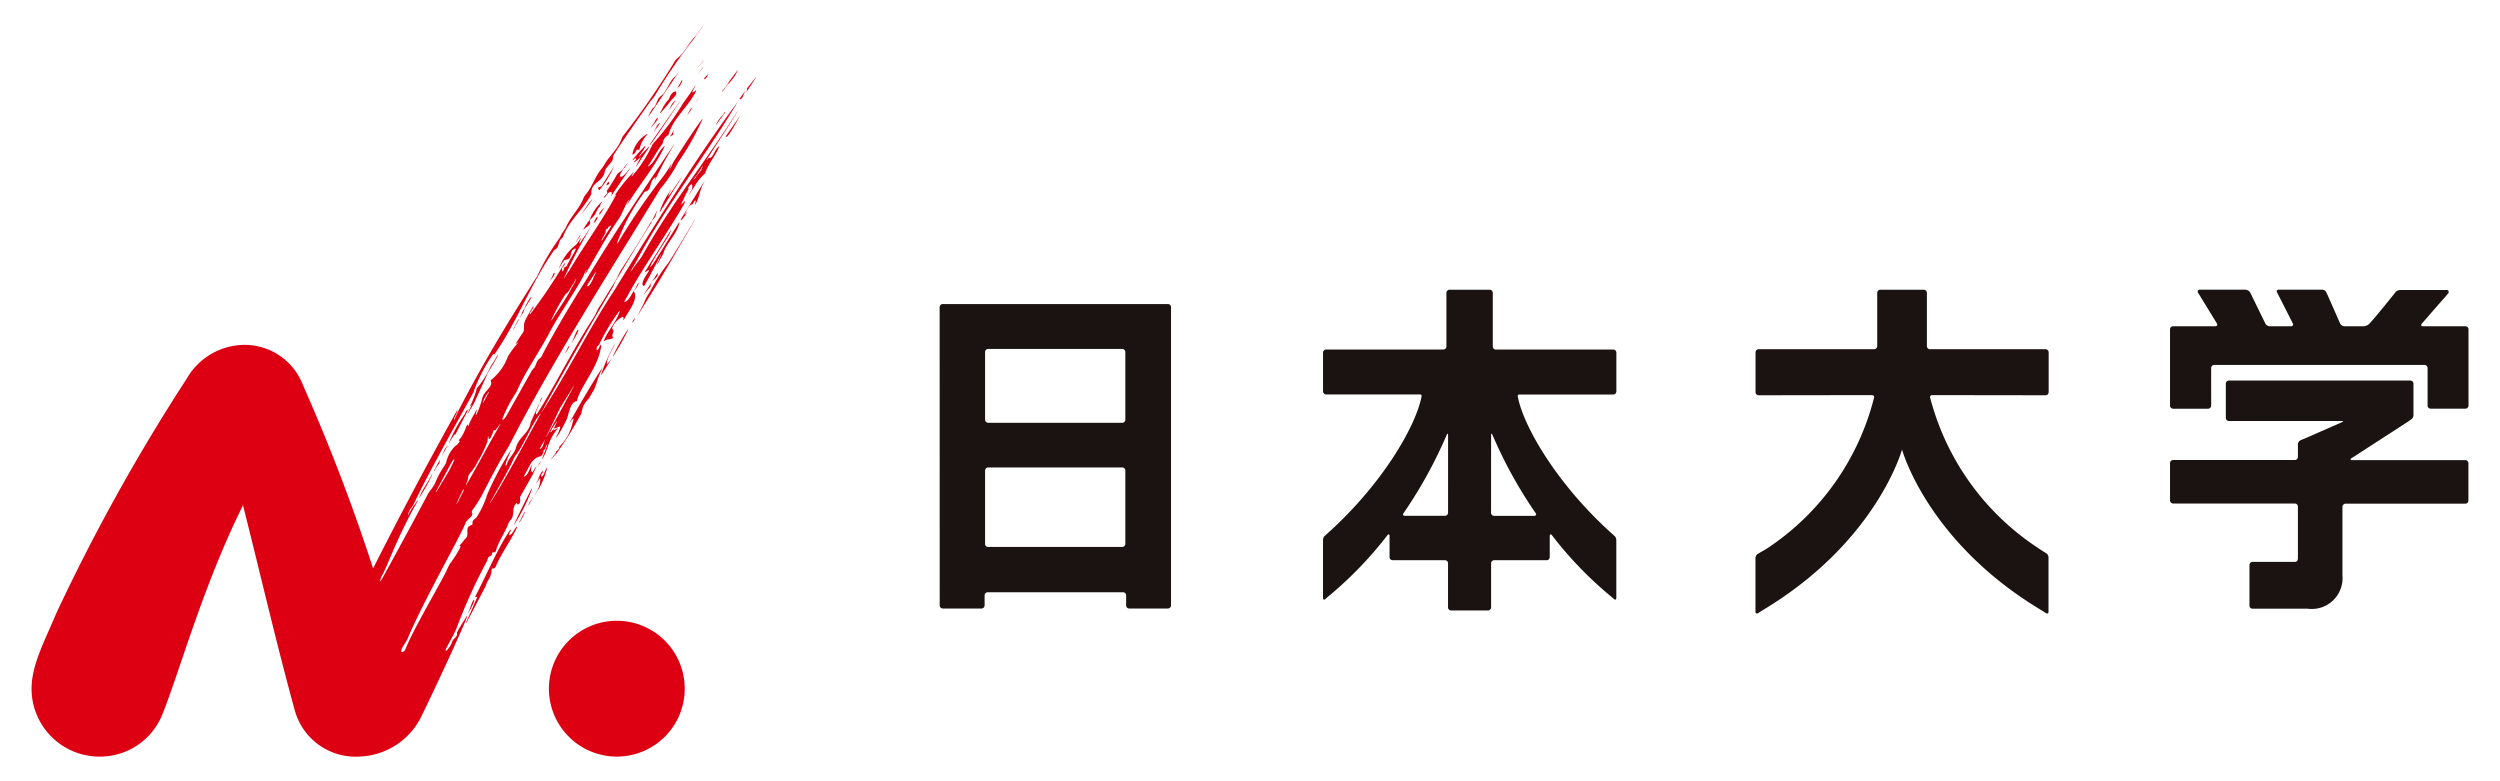
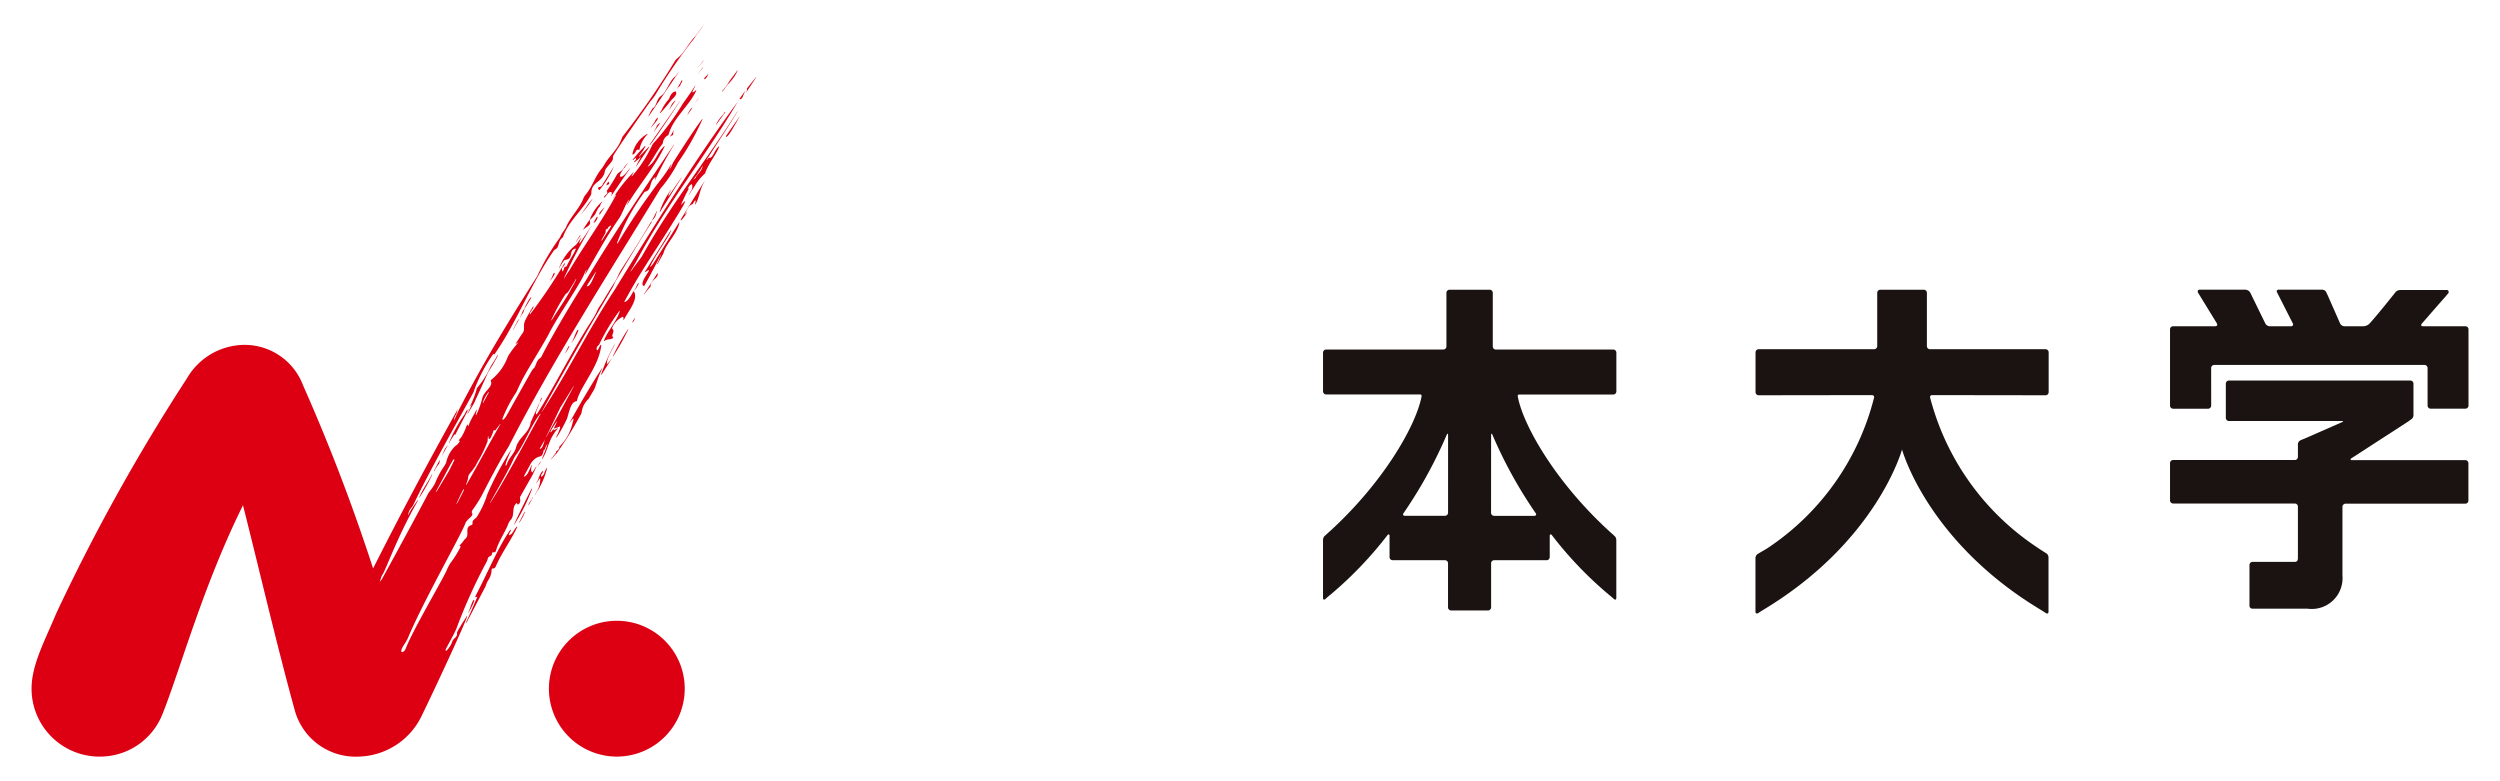
<svg xmlns="http://www.w3.org/2000/svg" width="160" height="50" viewBox="0 0 160 50">
  <g transform="translate(-80 -15)">
-     <rect width="160" height="50" transform="translate(80 15)" fill="none" />
    <g transform="translate(66.257 7.693)">
-       <path d="M58.55,41.334a.2.2,0,0,0,.2.2h2.48a.2.2,0,0,0,.194-.2v-.64a.2.2,0,0,1,.194-.2h8.67a.2.2,0,0,1,.194.2v.64a.2.2,0,0,0,.194.2h2.479a.2.2,0,0,0,.2-.2V22.249a.2.2,0,0,0-.2-.2H58.746a.2.2,0,0,0-.2.2ZM70.231,24.922a.2.2,0,0,1,.2.205v4.317a.2.2,0,0,1-.2.205H61.648a.2.2,0,0,1-.194-.205V25.127a.2.2,0,0,1,.194-.205Zm0,7.585a.2.2,0,0,1,.2.2v4.688a.2.2,0,0,1-.2.2H61.648a.193.193,0,0,1-.194-.2V32.707a.2.2,0,0,1,.194-.2Z" transform="translate(15.334 4.717)" fill="#1a1311" />
      <path d="M87.174,41.9a.2.2,0,0,0,.194-.2V38.878a.193.193,0,0,1,.2-.194h3.352a.2.2,0,0,0,.2-.205V37.116c0-.106.09-.1.13-.046a24.187,24.187,0,0,0,3.63,3.8c.231.183.352.3.352.3.08.069.149.035.149-.071V37.433a.416.416,0,0,0-.072-.259c-.037-.031-.1-.1-.211-.194-3.5-3.142-5.643-6.834-6.016-8.734-.019-.1-.019-.166.088-.166h6.014a.2.2,0,0,0,.2-.2V25.4a.2.2,0,0,0-.2-.2H87.668a.194.194,0,0,1-.193-.2V21.572a.2.2,0,0,0-.194-.2H84.708a.2.2,0,0,0-.2.2V25a.2.2,0,0,1-.193.2H76.805a.2.2,0,0,0-.194.2v2.474a.2.2,0,0,0,.194.2h6.012c.107,0,.109.067.092.166-.376,1.9-2.516,5.592-6.018,8.734-.107.094-.175.163-.213.194a.438.438,0,0,0-.068.259V41.1c0,.106.065.14.148.071,0,0,.118-.114.35-.3a24.431,24.431,0,0,0,3.634-3.8c.037-.053.126-.06.126.046v1.362a.2.2,0,0,0,.194.205h3.355a.193.193,0,0,1,.194.194V41.7a.2.2,0,0,0,.193.2Zm-2.561-6.258a.2.2,0,0,1-.194.2H81.856c-.109,0-.163-.073-.091-.171a28.8,28.8,0,0,0,2.763-5.015c.046-.1.086-.09.086.022Zm2.755-4.962c0-.111.039-.121.086-.022a28.642,28.642,0,0,0,2.767,5.015c.069.1.012.171-.094.171H87.564a.2.2,0,0,1-.2-.2Z" transform="translate(21.806 4.477)" fill="#1a1311" />
      <path d="M108.3,28.117l7.255.01a.2.2,0,0,0,.193-.2V25.38a.2.2,0,0,0-.193-.2h-7.4a.2.2,0,0,1-.2-.2V21.572a.2.2,0,0,0-.192-.2h-2.794a.2.2,0,0,0-.193.2V24.98a.2.2,0,0,1-.194.2h-7.4a.2.2,0,0,0-.194.2v2.547a.2.2,0,0,0,.194.2l7.255-.01a.134.134,0,0,1,.13.19,16.353,16.353,0,0,1-6.824,9.613c-.084.057-.421.242-.659.394a.349.349,0,0,0-.1.255v3.405c0,.11.072.151.162.1l.292-.187c7.323-4.381,8.926-10.29,8.926-10.29l0,0v0s1.6,5.909,8.926,10.29l.293.187c.09.053.155.012.155-.1V38.529a.361.361,0,0,0-.1-.259c-.238-.153-.527-.333-.615-.4a16.455,16.455,0,0,1-6.854-9.567.134.134,0,0,1,.13-.19" transform="translate(29.109 4.477)" fill="#1a1311" />
      <path d="M119.149,26.386a.2.2,0,0,1,.194-.2H132.8a.2.2,0,0,1,.2.2v2.4a.2.2,0,0,0,.193.2h2.232a.2.2,0,0,0,.194-.2V23.91a.2.2,0,0,0-.194-.2h-2.728c-.107,0-.137-.069-.072-.159,0,0,.907-1.045,1.494-1.709l.209-.247c.052-.1.009-.205-.1-.205h-2.979a.423.423,0,0,0-.295.13c-.046.065-1.4,1.755-1.7,2.048a.6.6,0,0,1-.333.141h-1.255a.315.315,0,0,1-.268-.185l-.772-1.755c-.046-.1-.106-.228-.139-.285a.3.3,0,0,0-.249-.114h-2.772a.107.107,0,0,0-.1.171l1.008,1.985a.118.118,0,0,1-.11.183h-1.375a.333.333,0,0,1-.276-.183s-.9-1.838-.96-1.966a.387.387,0,0,0-.361-.19H118.4c-.1,0-.147.114-.083.205l1.2,1.955c.052.1.005.179-.1.179h-2.7a.2.2,0,0,0-.2.2v4.879a.2.2,0,0,0,.2.2h2.24a.2.2,0,0,0,.194-.2Z" transform="translate(36.108 4.477)" fill="#1a1311" />
      <path d="M128.152,30.747c-.1,0-.11-.076-.016-.128l3.643-2.359c.084-.064.2-.144.238-.178a.372.372,0,0,0,.079-.265V25.851a.2.2,0,0,0-.2-.2H120.277a.2.2,0,0,0-.19.2v2.19a.2.2,0,0,0,.19.2h7.229c.107,0,.117.037.016.075l-2.395,1.051c-.1.041-.208.08-.276.117a.282.282,0,0,0-.151.255v.8a.2.2,0,0,1-.19.2h-7.8a.194.194,0,0,0-.194.2v2.389a.2.2,0,0,0,.194.193h7.79a.2.2,0,0,1,.2.2V37c0,.179-.057.258-.22.258H121.8a.2.2,0,0,0-.2.2v2.6a.188.188,0,0,0,.19.194h3.524a1.971,1.971,0,0,0,2.237-2.119v-4.4a.2.2,0,0,1,.2-.2h7.668a.2.2,0,0,0,.193-.193V30.945a.2.2,0,0,0-.193-.2Z" transform="translate(36.109 6.01)" fill="#1a1311" />
      <g transform="translate(15.762 8.882)">
        <path d="M46.357,12.032c-.183.02-.334.242-.4.473a2.861,2.861,0,0,0-.441.634c0,.031-.128.208-.144.262,0,.007.01.037.029.01s.326-.34.626-.743c.043-.06.272-.28.306-.33.16-.238.039-.273.046-.284C46.4,12.027,46.366,12.031,46.357,12.032Z" transform="translate(-5.152 -7.754)" fill="#dc0012" />
        <path d="M39.808,29.471c.005-.014,0-.01-.007,0a1.517,1.517,0,0,0-.179.28c0,.007-.019.056.007.008a.419.419,0,0,1,.065-.094A.578.578,0,0,0,39.808,29.471Z" transform="translate(-7.214 -1.507)" fill="#dc0012" />
-         <path d="M44.339,24.188l-.02.03-.01,0c.084-.136.4-.766.41-.792a3.226,3.226,0,0,1,.331-.641c.181-.308.322-.59.535-.939a10.368,10.368,0,0,1,.712-1.013c.614-.956,1.229-2,1.682-2.755.007-.012.026-.022.01.005-.518.9-2.078,3.57-2.374,4.052C45.483,22.346,44.343,24.181,44.339,24.188Z" transform="translate(-5.532 -5.593)" fill="#dc0012" />
        <path d="M48.83,41.318a4.346,4.346,0,1,1-4.345-4.347A4.346,4.346,0,0,1,48.83,41.318Z" transform="translate(-7.026 1.184)" fill="#dc0012" />
        <path d="M55.793,24.826c-.06.107-.823,1.292-.835,1.309s-.01.039.015.01a5.507,5.507,0,0,1,.357-.443c.026-.023.045-.014.048-.075.012-.41.5-.516.459-.8C55.834,24.81,55.818,24.783,55.793,24.826Zm-7.436,8.016c-.008.029-.053.159-.077.221-.011.023,0,.024.014,0s.08-.148.11-.216S48.4,32.685,48.357,32.842Zm12.7-18.051c-.189.269-.831,1.191-.85,1.22s0,.058.022.054c.155-.033.5-.694.838-1.27C61.084,14.766,61.092,14.741,61.057,14.791Zm1.058-2.527c-.173.212-.513.641-.539.668a.1.1,0,0,0-.027.079c.022.037-.022.133-.056.2-.024.046-.01.034.011,0,.118-.173.452-.675.626-.937C62.157,12.233,62.145,12.226,62.115,12.264Zm-4.779,9.051c-.049.106-.011.111,0,.1a2.579,2.579,0,0,0,.369-.494c.015-.023.02-.061,0-.029l-.133.166s-.016.01-.005-.011c.107-.219.221-.6.511-.678,0,0,.268-.53.152,0-.005.024.008.038.022.016.277-.478.247-.883.553-1.424S57.547,20.97,57.336,21.315Zm-.126.211c-.018.026-1.638,2.638-1.7,2.71-.034.041-.09.1-.13.137s-.033,0-.02-.022c.455-.95,1.233-1.925,1.326-2.294.005-.02,0-.035-.014-.007l-1.642,2.633c-.035.057.014.038.042.019.648-.455-.486.679-.148.9.03.02.062-.011.072-.027.361-.641.932-1.747,1.043-1.967.014-.024.016-.011.014,0a6.094,6.094,0,0,1-.253.572c-.011.031-.012.06,0,.049a.174.174,0,0,0,.042-.052l.333-.6a.49.49,0,0,0,.041-.1c.17-.6.91-1.258,1.008-1.944C57.23,21.52,57.228,21.5,57.21,21.526Zm4.2-8.373c-.107.158-.307.435-.325.458s0,.048.026.043c.06-.01.132-.048.175-.177.018-.052.08-.2.137-.321C61.444,13.123,61.441,13.113,61.414,13.153Zm-4.557,2.493-.132.254-.073.11c-.033.05,0,.035.012.024a.5.5,0,0,1,.133-.077.055.055,0,0,0,.035-.043.65.65,0,0,1,.035-.258C56.87,15.641,56.861,15.636,56.857,15.645ZM50.144,29.463c-.069.067-.173.383-.243.436-.012.01,0,.041.043-.022a1.861,1.861,0,0,0,.232-.391C50.183,29.464,50.182,29.426,50.144,29.463Zm5.823-8.618c-.011.035-.01.071.022.02.247-.4,1.357-2.161,1.369-2.182s.03-.061-.016,0-.807,1.182-.807,1.182c-.022-.192.124-.285.17-.439A5.043,5.043,0,0,0,55.967,20.845Zm2.013-6.6a1.618,1.618,0,0,0-.235.391c-.012.027.007.007.007.007l.315-.448.026-.035c.014-.018,0-.005,0,0A.313.313,0,0,1,57.98,14.242Zm-7.28,14.2c-.111.117-.255.621-.36.759-.015.022-.033.077.014.01a3.645,3.645,0,0,0,.4-.734C50.767,28.44,50.762,28.377,50.7,28.441Zm5.056-7.587c-.029.067-.173.344-.2.4s-.1.174-.067.159a1.222,1.222,0,0,0,.2-.278c.031-.073.057-.179.086-.261S55.786,20.788,55.757,20.855Zm4.267-7.745c.139-.155.156-.23.344-.446l.057-.065a2.735,2.735,0,0,0,.524-.77c.008-.023-.008-.029-.02-.011-.251.356-.489.638-.584.811a2.661,2.661,0,0,1-.342.454C59.932,13.155,59.917,13.227,60.023,13.109ZM46.8,41.032c-.177.182-.238.455-.452.522-.107.033.048-.2.083-.281s-.024-.067-.064-.011c-.772,1.136-1.411,2.7-2.184,4.173-.031.062,0,.094.031.092a.108.108,0,0,0,.048-.029c.024-.018.023.016.023.016s-.466,1.106-.659,1.5c-.134.272-.026.144.035.03s.943-1.8,1.14-2.179a.819.819,0,0,0,.049-.117c.087-.325.319-.427.355-.952.007-.111.072-.117.128-.109s.124-.09.144-.137c.346-.818.954-1.634,1.364-2.5C46.856,41.017,46.828,41.009,46.8,41.032Zm-3.079,5.484a3.658,3.658,0,0,0,.374-.75c.007-.037,0-.1-.06-.033-.106.121-.23.632-.327.774C43.7,46.529,43.682,46.585,43.725,46.516ZM54.587,25.431c-.069.067-.174.383-.243.436-.014.01,0,.042.043-.022a1.862,1.862,0,0,0,.232-.391C54.625,25.432,54.624,25.4,54.587,25.431Zm5.159-8.749c-.273.208-.4.823-.632.715-.369.432.042-.155.042-.155.592-.93,1.214-1.845,1.77-2.763.046-.077.041-.088-.008-.012-2.119,3.333-4.237,5.908-6.08,9.226-.064.114-.511.682-.566.77a1.729,1.729,0,0,1-.163.215c-.024.024-.026.008-.011-.012s.312-.526.357-.606.084-.155.118-.219c1.87-3.48,4.268-6.454,6.342-9.945.014-.024,0-.027-.012,0-2.681,3.638-5.37,7.967-7.839,11.99-1.619,2.438-3.075,5.408-4.632,7.766-.026.039-.031.035-.01-.007,1.861-3.393,3.343-5.933,4.525-7.937.077-.132.126-.284.2-.41.694-1.165,1.483-2.49,2.283-3.738.049-.076.014-.114-.034-.033-.6,1.035-1.281,2.081-1.915,3.073-.132.205-.224.485-.349.682l-.242.384c-.224.36-.443.717-.652,1.076a2.4,2.4,0,0,0-.314.539,4.543,4.543,0,0,1-.247.444c-1.2,1.827-2.421,4.272-3.537,6.035-.054.087-.087.061-.094.043-.048-.125.179-.5.219-.672,0-.018,0-.029-.012-.005l-.546,1.206c-.082.67-.721.918-.924,1.562-.1.459-.467.674-.606,1.145a.19.19,0,0,1-.053.073c-.136.007.3-.924.333-.986.011-.023.012-.054-.015-.011a19.61,19.61,0,0,0-1.508,2.821,6.018,6.018,0,0,1-.683,1.468c-.133.152-.28.179-.264.367,0,.037,0,.126-.069.14-.509.148-.054.647-.424.9-.016.012-.092.129-.179.235-.048.056-.1.107-.133.143-.016.018-.041.056,0,.057.026,0,.053,0,.015.1a6.268,6.268,0,0,1-.629,1,3.019,3.019,0,0,0-.243.477c-.387.82-2.168,3.827-2.619,5-.1.251-.345.292-.27.071.1-.295.274-.42.432-.8,1-2.37,3.392-6.557,3.661-7.3.1-.278.553-.458.424-.659-.062-.088.065-.236.065-.236a8.2,8.2,0,0,0,.532-.833c.213-.4,1.046-2.072,1.747-3.181,2.85-5.579,6.56-11.322,9.712-16.5a8.55,8.55,0,0,0,1.121-1.669A16.572,16.572,0,0,0,58.7,14.942c.005-.022-.01-.03-.023-.011-.541.727-1.316,1.926-1.832,2.741-.071.113-.11.259-.171.355-.166.254-.069.077.03-.171.015-.035,0-.05-.02-.016A7.383,7.383,0,0,1,56,18.846a40.742,40.742,0,0,0-2.724,4.029.024.024,0,0,1-.045-.014A13.091,13.091,0,0,1,55,19.58c.49-.071.254-.657.689-.939.014.054-.03.12-.03.206a22.914,22.914,0,0,1,1.217-2.264c.012-.029,0-.031-.018,0-1.88,2.8-3.923,5.808-5.636,8.7-1.084,1.687-2.3,3.8-2.821,4.836a.321.321,0,0,1-.121.133c-.192.118-.259.509-.35.6a.826.826,0,0,0-.125.14c-.042.058-1.25,2.213-1.6,2.84a1.515,1.515,0,0,1-.158.242.919.919,0,0,1-.092.091c-.039.029-.065-.022-.056-.06a8.385,8.385,0,0,1,.878-1.678c.056-.1.25-.58.579-1.161.515-.909,1.262-2.092,1.561-2.685.492-.971,2.01-3.168,2.24-3.787a1.027,1.027,0,0,1,.117-.228c.01-.012.018-.014.008.015-.016.049-.048.133-.077.213-.039.1-.01.083.024.026.687-1.175,1.326-2.379,2.171-3.587.177-.3.348-.774.535-1.06.147-.225.011.064-.056.213-.019.039,0,.035.015.012.77-1.286,1.782-2.429,2.387-3.727.008-.015-.007-.023-.02-.012-.448.38-.564,1.03-1.045,1.307-.01.007-.015,0-.007-.016.3-.437.622-1.053.933-1.437a.158.158,0,0,0,.023-.054.634.634,0,0,1,.342-.5c.016-.008.023-.034.026-.046.3-1.068,1.32-1.823,1.766-2.8.015-.019,0-.048-.016-.03-.061.049-.17.158-.231.12-.014-.01.14-.284.193-.4.012-.029-.014-.01-.014-.01l-.293.45-.494.7a16.541,16.541,0,0,1-1.83,2.476.492.492,0,0,0-.121.155,8.48,8.48,0,0,1-1.263,1.97s-.179.193.064-.2c.012-.019,0-.03-.019-.005A9.214,9.214,0,0,0,52.97,20c-.007.018.007.015.035-.034.043-.075.106-.179.158-.2.008,0,.016.007.014.012-.967,1.782-1.971,3.105-3.022,4.879a.478.478,0,0,1-.039.043s-.236.371-.261.417c-.011.019-.016,0-.012-.015a33.466,33.466,0,0,1,1.748-3.324c.014-.022-.005,0-.005,0l-.72,1.079s-.038.056-.049.016a.971.971,0,0,1,.12-.317c.012-.031.007-.056-.018-.014s-.167.239-.253.361a.558.558,0,0,1-.117.115,3.294,3.294,0,0,0-1.007,1.406c-.023.045-.008.065.014.023a1.924,1.924,0,0,1,.3-.478.254.254,0,0,1,.08-.035c.539-.064.175-.617.626-.715.048-.01.031.022.026.035-.113.3-.414.713-.55,1.03-.015.034-.027.086-.1.092-.139.007-.069.265-.215.3-.005,0-.015,0-.012-.016s.023-.053.014-.076a.146.146,0,0,1,.016-.158c.065-.109.132-.082.155-.283,0-.011-.012-.012-.02,0a33.273,33.273,0,0,1-2.2,3.27c-.008.01-.02.03-.024.007-.022-.12.2-.315.231-.454,0-.022.01-.111-.033-.035-.02.038-.432.721-.512.921-.144.372.039.519-.155.786s-.34.526-.428.644c-.015.022-.005.038.015.026.043-.023.144-.106.14-.072a6.155,6.155,0,0,0-.656.873A3.367,3.367,0,0,1,45.2,31.6c-.049.027-.057.064-.049.079.178.4-.446.63-.558,1.165a5.377,5.377,0,0,1-.348.977c-.01.027-.05.086-.049.016a2.291,2.291,0,0,1,.065-.278c0-.018-.018-.039-.037,0-.034.061-.083.162-.1.193a5.61,5.61,0,0,0-.4.8c-.024.086-.029-.01-.033-.062s-.088.077-.1.1a3.023,3.023,0,0,1-.345.723,1.319,1.319,0,0,0-.121.145l-.018.035c-.018.037.019.035.053.016.072-.039-.122.274-.25.319A2.058,2.058,0,0,0,42.3,36.9a1.391,1.391,0,0,1-.1.2,5.428,5.428,0,0,0-.6,1.107c-.124.285-.41.579-.485.744s-1.679,3.155-2.935,5.431c-.031.058-.069.073-.107.128-.014.022-.026.005-.02-.008a.875.875,0,0,0,.072-.205.678.678,0,0,1,.1-.216c.261-.422.943-2.415,2.222-4.654,0,0,.034-.068.05-.107.008-.022,0-.027-.012-.008s-.243.321-.4.568a2.322,2.322,0,0,0-.2.375s-.031.023-.022-.015c.02-.077.045-.177.06-.209.091-.206.205-.257.3-.466,1.115-2.364,3.424-6.384,3.831-7.174a.8.8,0,0,0,.027-.086,10.007,10.007,0,0,1,1.19-2.283c.05-.09.062-.056.08-.038s.042-.007.05-.02c1.4-2,2.307-4.479,3.74-6.55a.382.382,0,0,1,.125-.139c.3-.136.163-.527.471-.755a.174.174,0,0,0,.052-.086c.361-.994,1.288-1.732,1.771-2.654a.272.272,0,0,0,.029-.107c0-.708.59-.637.838-1.274.007-.018.019-.126.033-.166.083-.247.49-.553.515-.785A.239.239,0,0,1,53,17.266c.187-.355,1.576-2.354,2.366-3.472a3.357,3.357,0,0,0,.359-.478,35.476,35.476,0,0,1,2.2-3.237c.034-.046.111-.141.115-.145a2.1,2.1,0,0,0,.14-.178l.057-.087.024-.037.015-.023.045-.062c.018-.026.28-.372.465-.64.029-.041.007-.02,0-.005-.083.109-.162.208-.158.205s-.265.363-.262.357l-.039.052c-.031.042-.107.134-.107.134-.452.473-.667,1.042-1.18,1.434a.544.544,0,0,0-.073.086,51.177,51.177,0,0,1-3.358,4.853,1.058,1.058,0,0,0-.061.111c-.274.773-.812,1.133-1.144,1.74-.023.042-.151.223-.19.269-.421.523-.561,1.129-1.015,1.652a1.676,1.676,0,0,0-.1.158c-.228.668-.858,1.223-1.149,1.937-.087.149-.194.28-.268.4a2.082,2.082,0,0,1-.115.234,14.534,14.534,0,0,0-1.444,2.459c-1.888,2.964-3.452,5.539-5.034,8.6l-.262.576s-.042.054-.027-.016a1.168,1.168,0,0,1,.152-.348.25.25,0,0,0,.012-.038,2.312,2.312,0,0,1,.068-.231c.014-.041-.005-.016-.011-.005-1.963,3.539-3.6,6.6-5.4,10.167A120.793,120.793,0,0,0,33.14,31.971a4,4,0,0,0-3.822-2.592,4.287,4.287,0,0,0-3.608,2.138,124.48,124.48,0,0,0-8.366,15.044c-.751,1.794-1.581,3.3-1.581,4.822a4.347,4.347,0,0,0,4.347,4.347,4.3,4.3,0,0,0,4.028-2.711c1.149-2.876,2.589-8.2,5.156-13.376,1.06,4.185,2.138,8.851,3.313,13.119a4.034,4.034,0,0,0,4.066,2.968,4.6,4.6,0,0,0,4.1-2.7c.769-1.574,2.737-5.8,2.857-6.249.005-.022.014-.1-.06.031-.1.187-.193.285-.367.595a2.585,2.585,0,0,0-.2.356c-.03.092.014.14-.03.225a.657.657,0,0,1-.192.217.809.809,0,0,0-.136.276,1.5,1.5,0,0,1-.2.326c-.192.261-.234.149-.121-.056.223-.41.5-.914.622-1.193A34.03,34.03,0,0,1,44.9,43.238c.024-.039.069-.216.09-.247.065-.1.254-.11.239-.239-.024-.1.109-.107.156-.1s.087-.054.1-.1c.147-.565.587-1.184.789-1.722a1.185,1.185,0,0,1,.109-.2c.361-.346.064-.833.422-1.123.024-.019.043.034.054.072a.032.032,0,0,0,.042.016c.166-.087.139-.285.125-.421a.2.2,0,0,1,.019-.092c.126-.224.735-1.295.776-1.372s.239-.509.251-.537,0-.018-.008-.008c-.053.056-.187.3-.242.365a.026.026,0,0,1-.037,0c-.1-.139-.027-.337.015-.467,0-.011-.005-.011-.012,0-.16.232-.223.619-.471.739-.02.01-.054,0-.024-.053s.436-.807.436-.807c.494-.655.69-.2.791-.753.016-.094.076-.08.1-.141a.9.9,0,0,1,.143-.308c.014-.016.022-.015.015,0-.033.1-.145.435-.205.566-.008.019-.092.231-.141.356-.022.054,0,.038.02.011.4-.6.331-1.164.993-1.947.012-.015.02-.034-.007-.018-.1.056-.311.179-.269.114.054-.084.015-.069-.046,0s-.118.164-.147.149c-.046-.043.269-.49.394-.691.016-.029.02-.015.012.01a2.476,2.476,0,0,1-.173.388c-.026.045-.022.06.008.05a1.71,1.71,0,0,0,.289-.1c.1-.054.179-.064-.162.652-.011.02.011.041.038.007a11.3,11.3,0,0,0,.623-1.126c.139-.308.221-1.1.606-1.17.012,0,.046,0,.06-.054.225-.926,1.418-2.184,1.555-3.549,0-.018-.027-.023-.041-.007-.107.128-.13.295-.2.34-.019.012-.057-.026-.058-.065a.273.273,0,0,1,.041-.175,1.529,1.529,0,0,0,.126-.13,12.722,12.722,0,0,1,1.288-2.141c.015-.014.034,0,.027.016-.228.7-.754,1.218-1.007,1.864-.012.033-.018.071.033.035.189-.149.333-.052.532-.177.019-.012.037-.043.007-.064-.145-.1.137-.356-.022-.509a.109.109,0,0,1-.022-.107,1.374,1.374,0,0,1,.584-.644s.159-.145.129.125c0,.043.015.06.042,0,.269-.524.922-1.276.637-1.774-.01-.016-.033-.043-.069.02s-.273.56-.513.638c-.05.014-.033-.027-.023-.046,1.152-2.157,2.479-3.954,3.744-6.1l.115-.23c.026-.052,0-.1-.048-.035s-.068.053-.168.181c-.022.027-.027.008-.02-.012a9.71,9.71,0,0,1,.489-1.008c.02-.027.01-.035-.008-.02a.164.164,0,0,1-.054.027c-.01,0-.01-.011,0-.026.06-.1.111-.219.246-.268a.013.013,0,0,1,.016.012.474.474,0,0,1-.064.42c-.071.115-.118.193-.144.238-.012.022,0,.016.007.01.064-.082.194-.285.346-.513a3.4,3.4,0,0,1,.676-.841.071.071,0,0,0,.027-.037c.151-.531.808-1.338.891-1.7C59.769,16.68,59.754,16.675,59.746,16.682Zm-8.435,8.9c.016-.027.541-.849.541-.849s.079-.12.016.026c-.153.357-.371.914-.547.864C51.311,25.616,51.294,25.6,51.311,25.578Zm.936-2.925c.042-.1.167-.295.235-.433.043-.091.015-.186.033-.215.035-.056.114-.037.144-.121s.149-.13.162-.139.06-.01.023.05-.41.637-.569.883C52.234,22.739,52.227,22.7,52.246,22.653ZM49.06,27.716a11.706,11.706,0,0,1,.894-1.606c.1-.012.232-.246.306-.367.09-.149.163-.257.266-.435a.79.79,0,0,0,.049-.1c.019-.042.06-.064.038,0a5.769,5.769,0,0,1-.308.565c-.221.48-.854,1.384-1.216,1.967C49.024,27.838,48.989,27.856,49.06,27.716Zm-4.413,5.36a1.994,1.994,0,0,1,.364-.676c.018-.018.019.018.019.018l-.361.667S44.623,33.137,44.646,33.076ZM43.58,38.293c.255-.634-.015-.409.365-.842l.219-.306a1.058,1.058,0,0,0,.1-.205,7.346,7.346,0,0,0,.686-1.4c.005-.048.012-.239.02-.3,0-.031.029-.041.037.08.039.283.227-.158.3-.386.033-.1.035-.1.064-.1.012,0,.022.011.033.019s.031.008.052-.02c.1-.147.3-.388.3-.388s.033-.023.014.01c-.666,1.136-1.432,2.6-2.167,3.86C43.572,38.368,43.557,38.35,43.58,38.293Zm-.615,1.24c.049-.14.312-.675.363-.774a1.066,1.066,0,0,1,.073-.121c.029-.039.057-.026.035.026-.041.1-.346.694-.452.879C42.969,39.57,42.954,39.563,42.965,39.534ZM41.677,38.7c.295-.523.854-1.626,1.065-1.955.039-.062.114-.06.065.039s-.249.515-.317.637-.747,1.25-.781,1.305S41.586,38.858,41.677,38.7Zm3.457.778c-.026.039-.038.029-.015-.015.41-.754,1.214-2.131,1.513-2.824a1.632,1.632,0,0,1,.109-.181c.579-.746.9-1.765,1.5-2.571a.64.64,0,0,1,.1-.11c.015-.019.005.008-.016.049C47.54,35.24,46.082,37.993,45.134,39.474ZM48.6,35.5c-.064.171-.109.448-.265.53-.019.011-.061.018-.038-.027s.205-.359.291-.507C48.609,35.449,48.606,35.467,48.6,35.5Zm1.857-3.454c-.126.239-.383.715-.664,1.233-.38.7-.833,1.534-1.045,1.923-.084.156-.049.049-.014-.016s.868-1.794.868-1.794.806-1.3.842-1.357S50.466,32.019,50.452,32.042Zm7.827-13.387a.065.065,0,0,1-.02.034c-.035.027-.114.086-.125.092s-.034.014-.01-.01a4.313,4.313,0,0,0,.577-.861c0-.005.005,0,.005,0C58.684,18.256,58.314,18.511,58.279,18.655Zm-11,21.473c-.141.268-.295.568-.31.6-.026.052-.01.046.01.02a3.5,3.5,0,0,0,.33-.6C47.384,39.991,47.316,40.067,47.283,40.128Zm11.78-28.057c.018-.042,0-.041-.019-.01-.092.122-.24.2-.232.311C58.9,12.392,59.007,12.211,59.063,12.071Zm.538,3.184c.159-.216.5-.679.513-.7s.033-.049.048-.067-.007-.019-.016-.014-.048.005-.086.109a.194.194,0,0,1-.069.09,2.5,2.5,0,0,0-.4.55C59.546,15.3,59.55,15.323,59.6,15.255ZM46.7,40.81A11.8,11.8,0,0,0,47.8,38.584c0-.014-.03-.01-.038.008-.139.257-.82,1.61-1.077,2.191C46.628,40.9,46.647,40.918,46.7,40.81Zm6.172-10.538c-.088.12-.273.361-.281.33-.054-.254.262-.782.484-1.217.019-.038.023-.071,0-.034a11.242,11.242,0,0,0-.849,1.887c-.02.056-.019.106.043.008l.61-.969C52.9,30.254,52.905,30.23,52.875,30.272Zm-11.488,7.4c-.246.481-.619.983-.807,1.468-.012.033,0,.031.018,0a11.738,11.738,0,0,0,.81-1.456C41.419,37.662,41.4,37.651,41.388,37.674Zm12.958-9.988c-.038.077-.1.173-.136.235-.026.041-.02.043.007.019s.048-.043.065-.058a.082.082,0,0,0,.041-.042C54.348,27.762,54.4,27.587,54.345,27.686Zm-5.59,9.567c-.155.133-.17.52-.363.565-.014,0-.014-.008-.015-.014-.024-.143.134-.23.133-.34,0-.019-.014-.011-.02-.007-.167.1-.277.473-.295.522a.833.833,0,0,1-.061.139c-.011.018-.022.007-.033.034l-.027.069c-.005.015,0,.016.015,0a.97.97,0,0,1,.061-.086c.083-.1.094-.187.149-.193.034,0,.031.022.026.042s-.008.008-.005.048a1.619,1.619,0,0,1-.334.91c-.019.033-.01.038.014.011a5.076,5.076,0,0,0,.763-1.7C48.765,37.25,48.762,37.246,48.755,37.253Zm-.913,1.891c-.039.018-.012.068-.048.111a1.18,1.18,0,0,0-.232.369c0,.018-.011.06.019.01s.215-.371.264-.454C47.863,39.152,47.854,39.14,47.843,39.144ZM52.255,30.9c-.519.762-1.595,2.607-2.04,3.424-.015.029-.014.056.019.007.111-.164.307-.431.158.015a3.037,3.037,0,0,1-.8,1.5c-.035.024-.077.075-.068.083.069.052-.058.182-.194.281-.019.014-.01.02,0,.023s.02.012-.035.087c-.067.094-.238.3-.3.386-.016.02-.015.031,0,.012.076-.073.269-.292.315-.341.01-.01.029-.018.034-.023a23.228,23.228,0,0,0,1.584-2.546.393.393,0,0,0,.038-.1,1.424,1.424,0,0,1,.467-.892c.042-.1.171-.3.3-.523.173-.3.215-.71.542-1.375C52.294,30.867,52.286,30.855,52.255,30.9Zm1.663-2.5a13.848,13.848,0,0,0-.947,1.7c-.015.039,0,.039.022,0a14.6,14.6,0,0,0,.951-1.7C53.958,28.35,53.942,28.35,53.917,28.395Zm-4.758-3.568a1.1,1.1,0,0,0-.077.194,2.194,2.194,0,0,1-.132.225c-.022.034-.008.024.007.008a1.415,1.415,0,0,0,.269-.388C49.27,24.744,49.206,24.746,49.159,24.826Zm2.971-3.8c.014-.015.287-.436.287-.436s.012-.024-.007-.007a2.636,2.636,0,0,0-.276.31.179.179,0,0,0-.035.136C52.1,21.042,52.116,21.041,52.13,21.026Zm-1.292,1.369-.224.359s-.011.045.027-.007c.069-.1.183-.273.231-.331C50.945,22.326,50.838,22.395,50.838,22.395Zm2.809-4.272.269-.369s.026-.045-.015,0c-.076.087-.189.215-.212.245a.433.433,0,0,0-.052.114C53.631,18.135,53.647,18.123,53.647,18.123Zm-.975.82a.366.366,0,0,0-.11.183c-.019.06.008.029.018.024.08-.038.213-.069.122-.2C52.7,18.943,52.692,18.927,52.672,18.943ZM51.66,20.037a3.011,3.011,0,0,0-.344.436c-.133.193-.274.4-.368.516-.022.019-.01.024.01,0a7.386,7.386,0,0,0,.71-.954C51.681,20.015,51.672,20.026,51.66,20.037ZM53.009,18s-.666,1.05-.675,1.066a.362.362,0,0,0-.02.046c-.128.265-.437.1-.232.348a.024.024,0,0,0,.034,0,6.693,6.693,0,0,0,.9-1.455C53.061,17.927,53.009,18,53.009,18Zm-5.322,8.361a3.706,3.706,0,0,0-.384.691c-.03.068-.088.124-.129.225-.024.065-.06.155-.136.318-.035.058,0,.039.01.011.1-.206.156-.24.187-.311.048-.1.045-.174.083-.235.133-.22.391-.632.41-.672C47.764,26.307,47.715,26.333,47.686,26.361ZM42.4,35.8a2.074,2.074,0,0,0-.189.254c-.026.054-.13.289-.177.394-.014.033,0,.018,0,.018l.369-.66S42.409,35.783,42.4,35.8Zm-.524.958c-.018.027-.049.1-.084.163-.061.11-.264.507-.268.515-.014.029.005.043.03,0A2.5,2.5,0,0,1,41.828,37a.022.022,0,0,0,.012-.007.749.749,0,0,0,.046-.231C41.888,36.738,41.879,36.741,41.871,36.756Zm1.805-2.987c.152-.239.359-.573.409-.679s.7-1.523.88-1.93c.019-.041.147-.243.268-.441.09-.147.17-.293.17-.293s.163-.28.208-.383c.016-.034-.033,0-.038.008-.027.03-.1.182-.187.319-.092.153-.189.291-.2.312-.037.065-.247.492-.261.515a6.16,6.16,0,0,1-.649.93.207.207,0,0,0-.03.077,5.94,5.94,0,0,1-.327.892c-.042.1-.09.171-.111.22-.015.031-.005.033.012.008.041-.054.082-.1.094-.117s.014-.007.008.008c-.026.08-.17.365-.268.55C43.624,33.817,43.656,33.8,43.677,33.769Zm-.829,1.361c-.005.02.01.022.024,0s.715-1.372.846-1.626c.014-.027,0-.039-.007-.023-.037.067-.065.111-.082.109s-.005-.005,0-.016-.022-.007-.035.011-.015.031-.022.042c-.026.049-.094.187-.094.187a9.01,9.01,0,0,0-1.013,1.858c0,.014.007.016.012.007a4.264,4.264,0,0,1,.375-.6s.01-.005.007.005Zm4-7.259c-.01.022-.251.5-.261.522s.007.022.014.008.265-.5.364-.667c0-.007-.007-.008-.011,0A.993.993,0,0,0,46.848,27.871Zm4.242-5.883c.132-.134.355-.211.4-.357a.231.231,0,0,0-.007-.177c0-.007.02-.1,0-.09a1.6,1.6,0,0,0-.111.155,5.1,5.1,0,0,0-.307.469C51.062,22,51.05,22.025,51.09,21.987ZM55.325,16.6c.052-.052.2-.243.2-.254.448-.6,1.721-2.529,1.752-2.58.012-.02.008-.031-.011,0S55.5,16.3,55.5,16.3s-.148.212-.187.284C55.31,16.6,55.315,16.606,55.325,16.6Zm-.7.3c.029.011.043-.011.046-.042a1.916,1.916,0,0,1,.507-.947c.022-.027.011-.046-.018-.029a1.948,1.948,0,0,0-.944,1.282c0,.053.033.034.05.027C54.458,17.112,54.42,16.823,54.624,16.894Zm2.527-4.947c-.033.031-.174.238-.208.262-.352.264-.535.956-.853,1.2-.376.243-.285.663-.572.816a3.216,3.216,0,0,0-.268.494c-.022.048-.008.048.015.014s1.877-2.756,1.892-2.778S57.165,11.931,57.15,11.946Zm-5.413,9.59c0,.005-.012.014.007.016.1.015.288-.333.23-.372S51.809,21.464,51.737,21.536ZM58.43,13.59c-.031.048-.179.284-.189.295s-.015.024.005,0,.128-.185.141-.2a.33.33,0,0,0,.049-.1C58.441,13.58,58.438,13.579,58.43,13.59Zm.34-2.43c-.058.073-.329.435-.344.451s-.029.039,0,.005.225-.284.246-.3a.776.776,0,0,0,.1-.152C58.783,11.144,58.782,11.142,58.769,11.16Zm-1.832,2.6a1.128,1.128,0,0,0-.194.212c-.019.041-.132.266-.168.341-.007.015.005.02.012.007.091-.162.352-.516.371-.545s.014-.027.008-.03S56.952,13.753,56.937,13.764Zm-2.479,4.181c-.011.024.01.012.01.012s.686-1.016.772-1.152.037-.114-.014-.06-.49.5-.53.549-.082.072-.041,0,.215-.3.215-.3.141-.234.17-.293-.019-.043-.03-.035a10.26,10.26,0,0,0-.772.864c-.01.011-.005.018,0,.023a.056.056,0,0,0,.045-.014c.041-.035.12-.1.14-.122s.027.029.027.038c.008.088-.073.147-.113.185s0,.067.049.031.292-.245.363-.3c.011-.008.01,0,.005.008A4.053,4.053,0,0,0,54.458,17.945Zm2.938-5.5c0-.007-.011-.015-.022.005s-.27.49-.284.513,0,.026.007.014c.082-.141.174-.129.2-.247S57.434,12.562,57.4,12.449Zm-4.517,7.383c.156-.232.848-1.259.973-1.424a3.759,3.759,0,0,0,.231-.352c.011-.018,0-.014-.007,0-.125.147-.444.625-.621.569-.134-.042.12-.388.159-.455,0,0,.01-.027,0-.023a.321.321,0,0,0-.073.072c-.058.073-.213.118-.315.269a11.025,11.025,0,0,1-.621,1,.065.065,0,0,0-.016.08c.087.158-.144.235-.186.357-.01.015-.03.058.019.029.177-.121.224-.391.452-.342.052.06.01.162-.012.219C52.847,19.859,52.859,19.862,52.879,19.832Zm-.754.7c.005,0,.018-.01.02-.031a.63.63,0,0,1,.139-.264c.01-.012,0-.029-.015-.016a2.866,2.866,0,0,0-.758,1.091.338.338,0,0,1-.02.039c-.005.007-.007.01,0,.007s.008.031.03.01a2.356,2.356,0,0,0,.326-.361.5.5,0,0,0,.029-.084C51.978,20.73,52.074,20.542,52.126,20.537Zm3.487-4.813c.054-.076.118-.16.183-.24a3.024,3.024,0,0,0,.194-.3c.022-.038,0-.026-.015-.007-.083.084-.208.155-.22.28,0,.018-.122.2-.151.257C55.593,15.735,55.6,15.735,55.613,15.724Zm.243-.865c.008-.01,0-.012-.01-.01-.139.072-.19.265-.239.329s-.144.2-.2.285c-.011.018-.012.033.011.008a4.446,4.446,0,0,0,.348-.418C55.831,14.955,55.824,14.9,55.856,14.859Zm2.873-3.229c.01-.018.008-.019-.005,0-.057.073-.329.433-.344.451s-.027.038,0,.005.225-.284.247-.3A.818.818,0,0,0,58.729,11.63Z" transform="translate(-15.762 -8.882)" fill="#dc0012" />
      </g>
    </g>
  </g>
</svg>